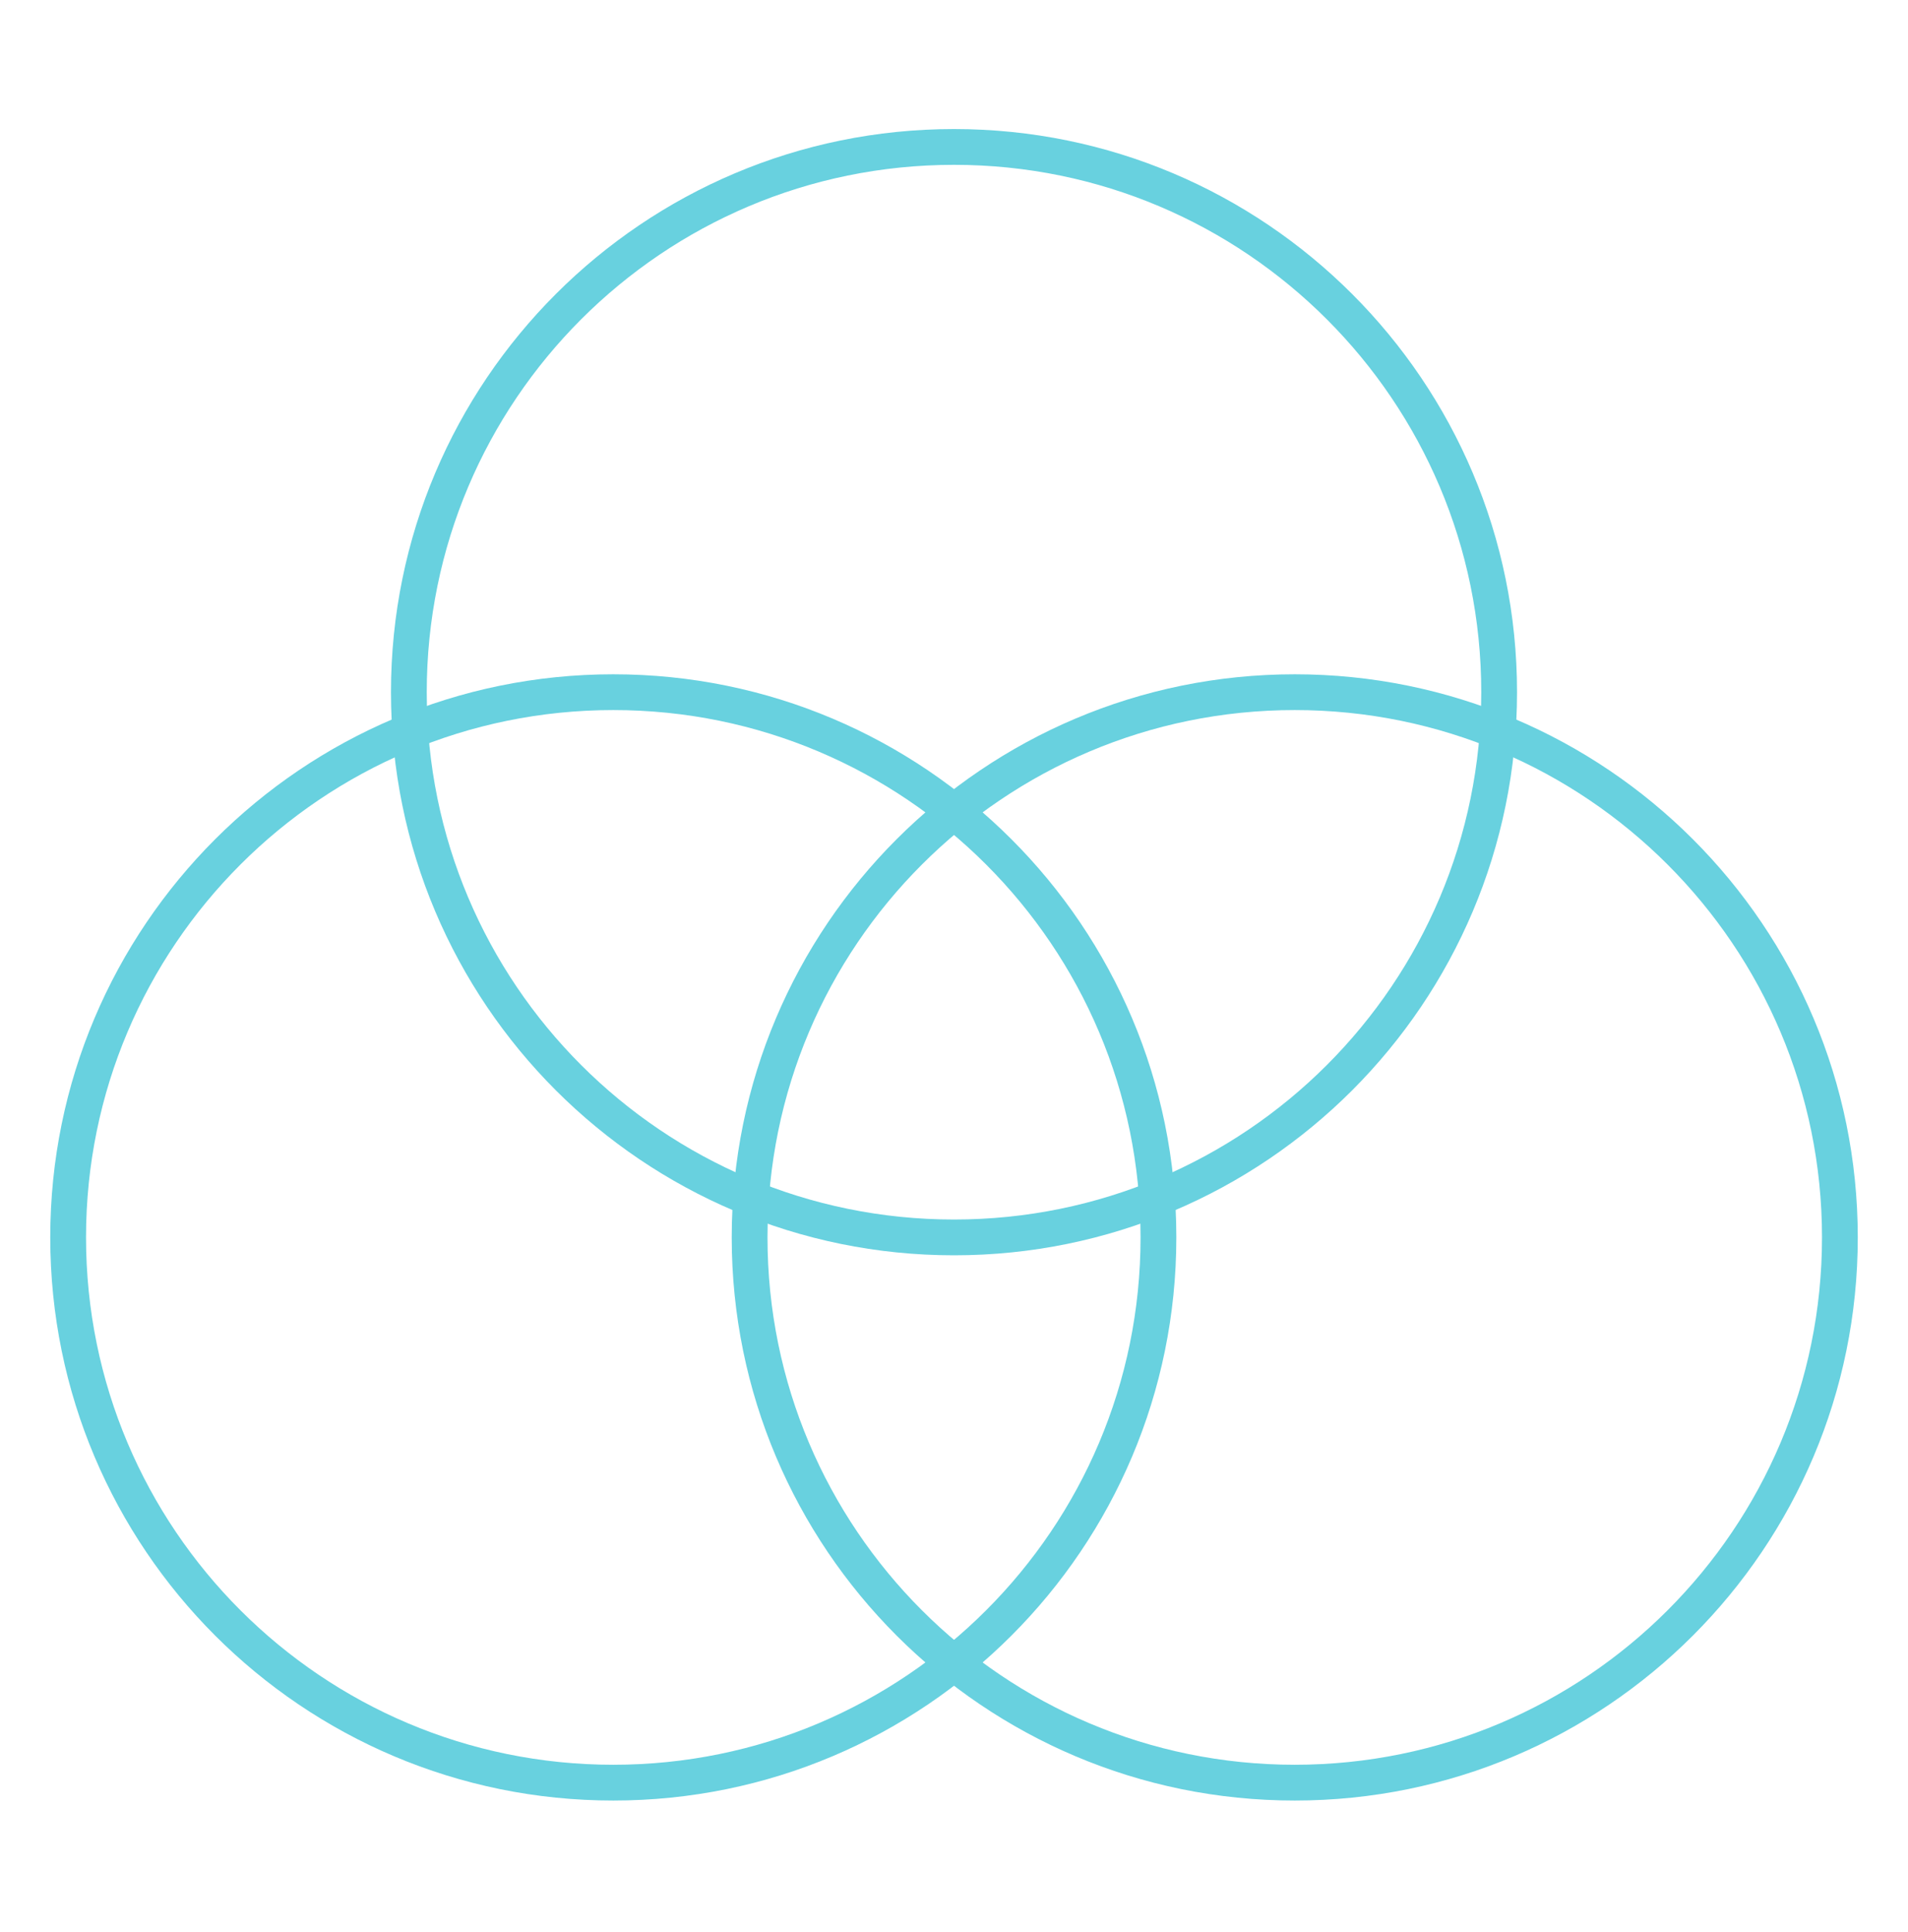
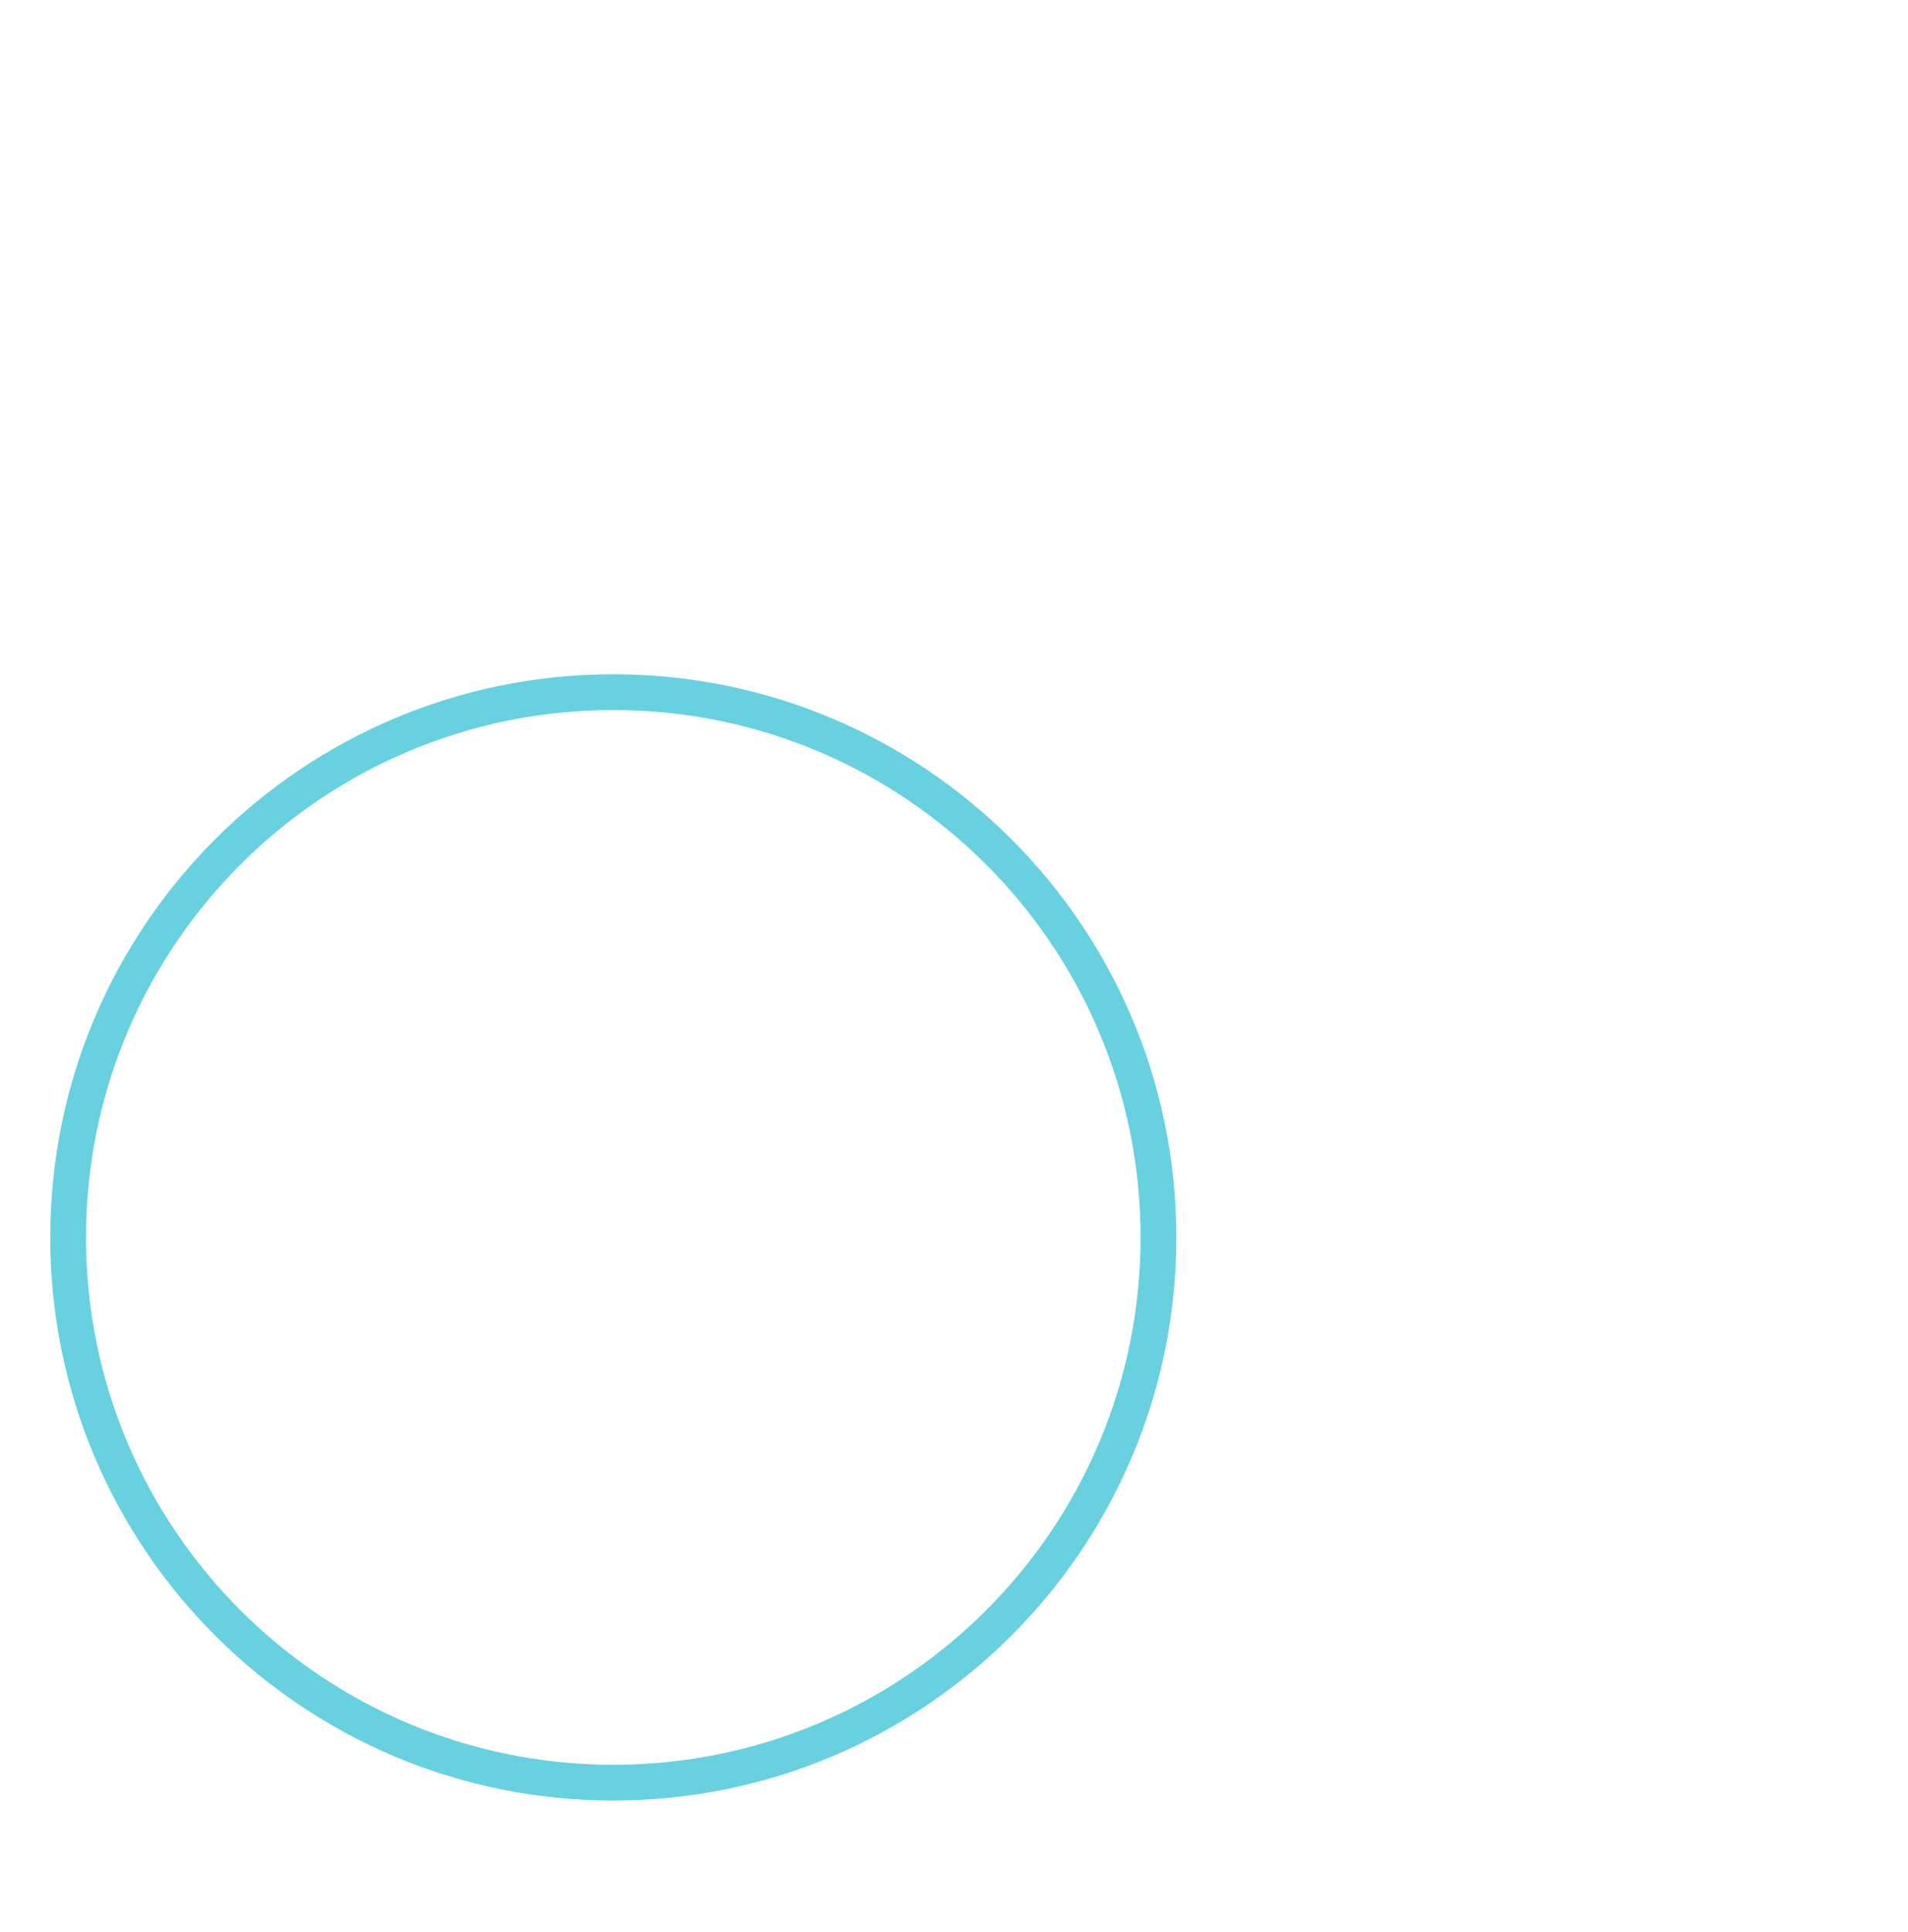
<svg xmlns="http://www.w3.org/2000/svg" width="80" height="81" viewBox="0 0 80 81" fill="none">
  <path d="M25.715 74.731C38.338 74.731 48.572 64.498 48.572 51.874C48.572 39.251 38.338 29.017 25.715 29.017C13.091 29.017 2.857 39.251 2.857 51.874C2.857 64.498 13.091 74.731 25.715 74.731Z" stroke="#68D1DF" stroke-width="1.5" stroke-linecap="round" stroke-linejoin="round" />
-   <path d="M54.287 74.731C66.91 74.731 77.144 64.498 77.144 51.874C77.144 39.251 66.91 29.017 54.287 29.017C41.663 29.017 31.43 39.251 31.43 51.874C31.43 64.498 41.663 74.731 54.287 74.731Z" stroke="#68D1DF" stroke-width="1.5" stroke-linecap="round" stroke-linejoin="round" />
-   <path d="M40 51.874C52.623 51.874 62.857 41.641 62.857 29.017C62.857 16.394 52.623 6.16 40 6.16C27.376 6.16 17.143 16.394 17.143 29.017C17.143 41.641 27.376 51.874 40 51.874Z" stroke="#68D1DF" stroke-width="1.5" stroke-linecap="round" stroke-linejoin="round" />
</svg>